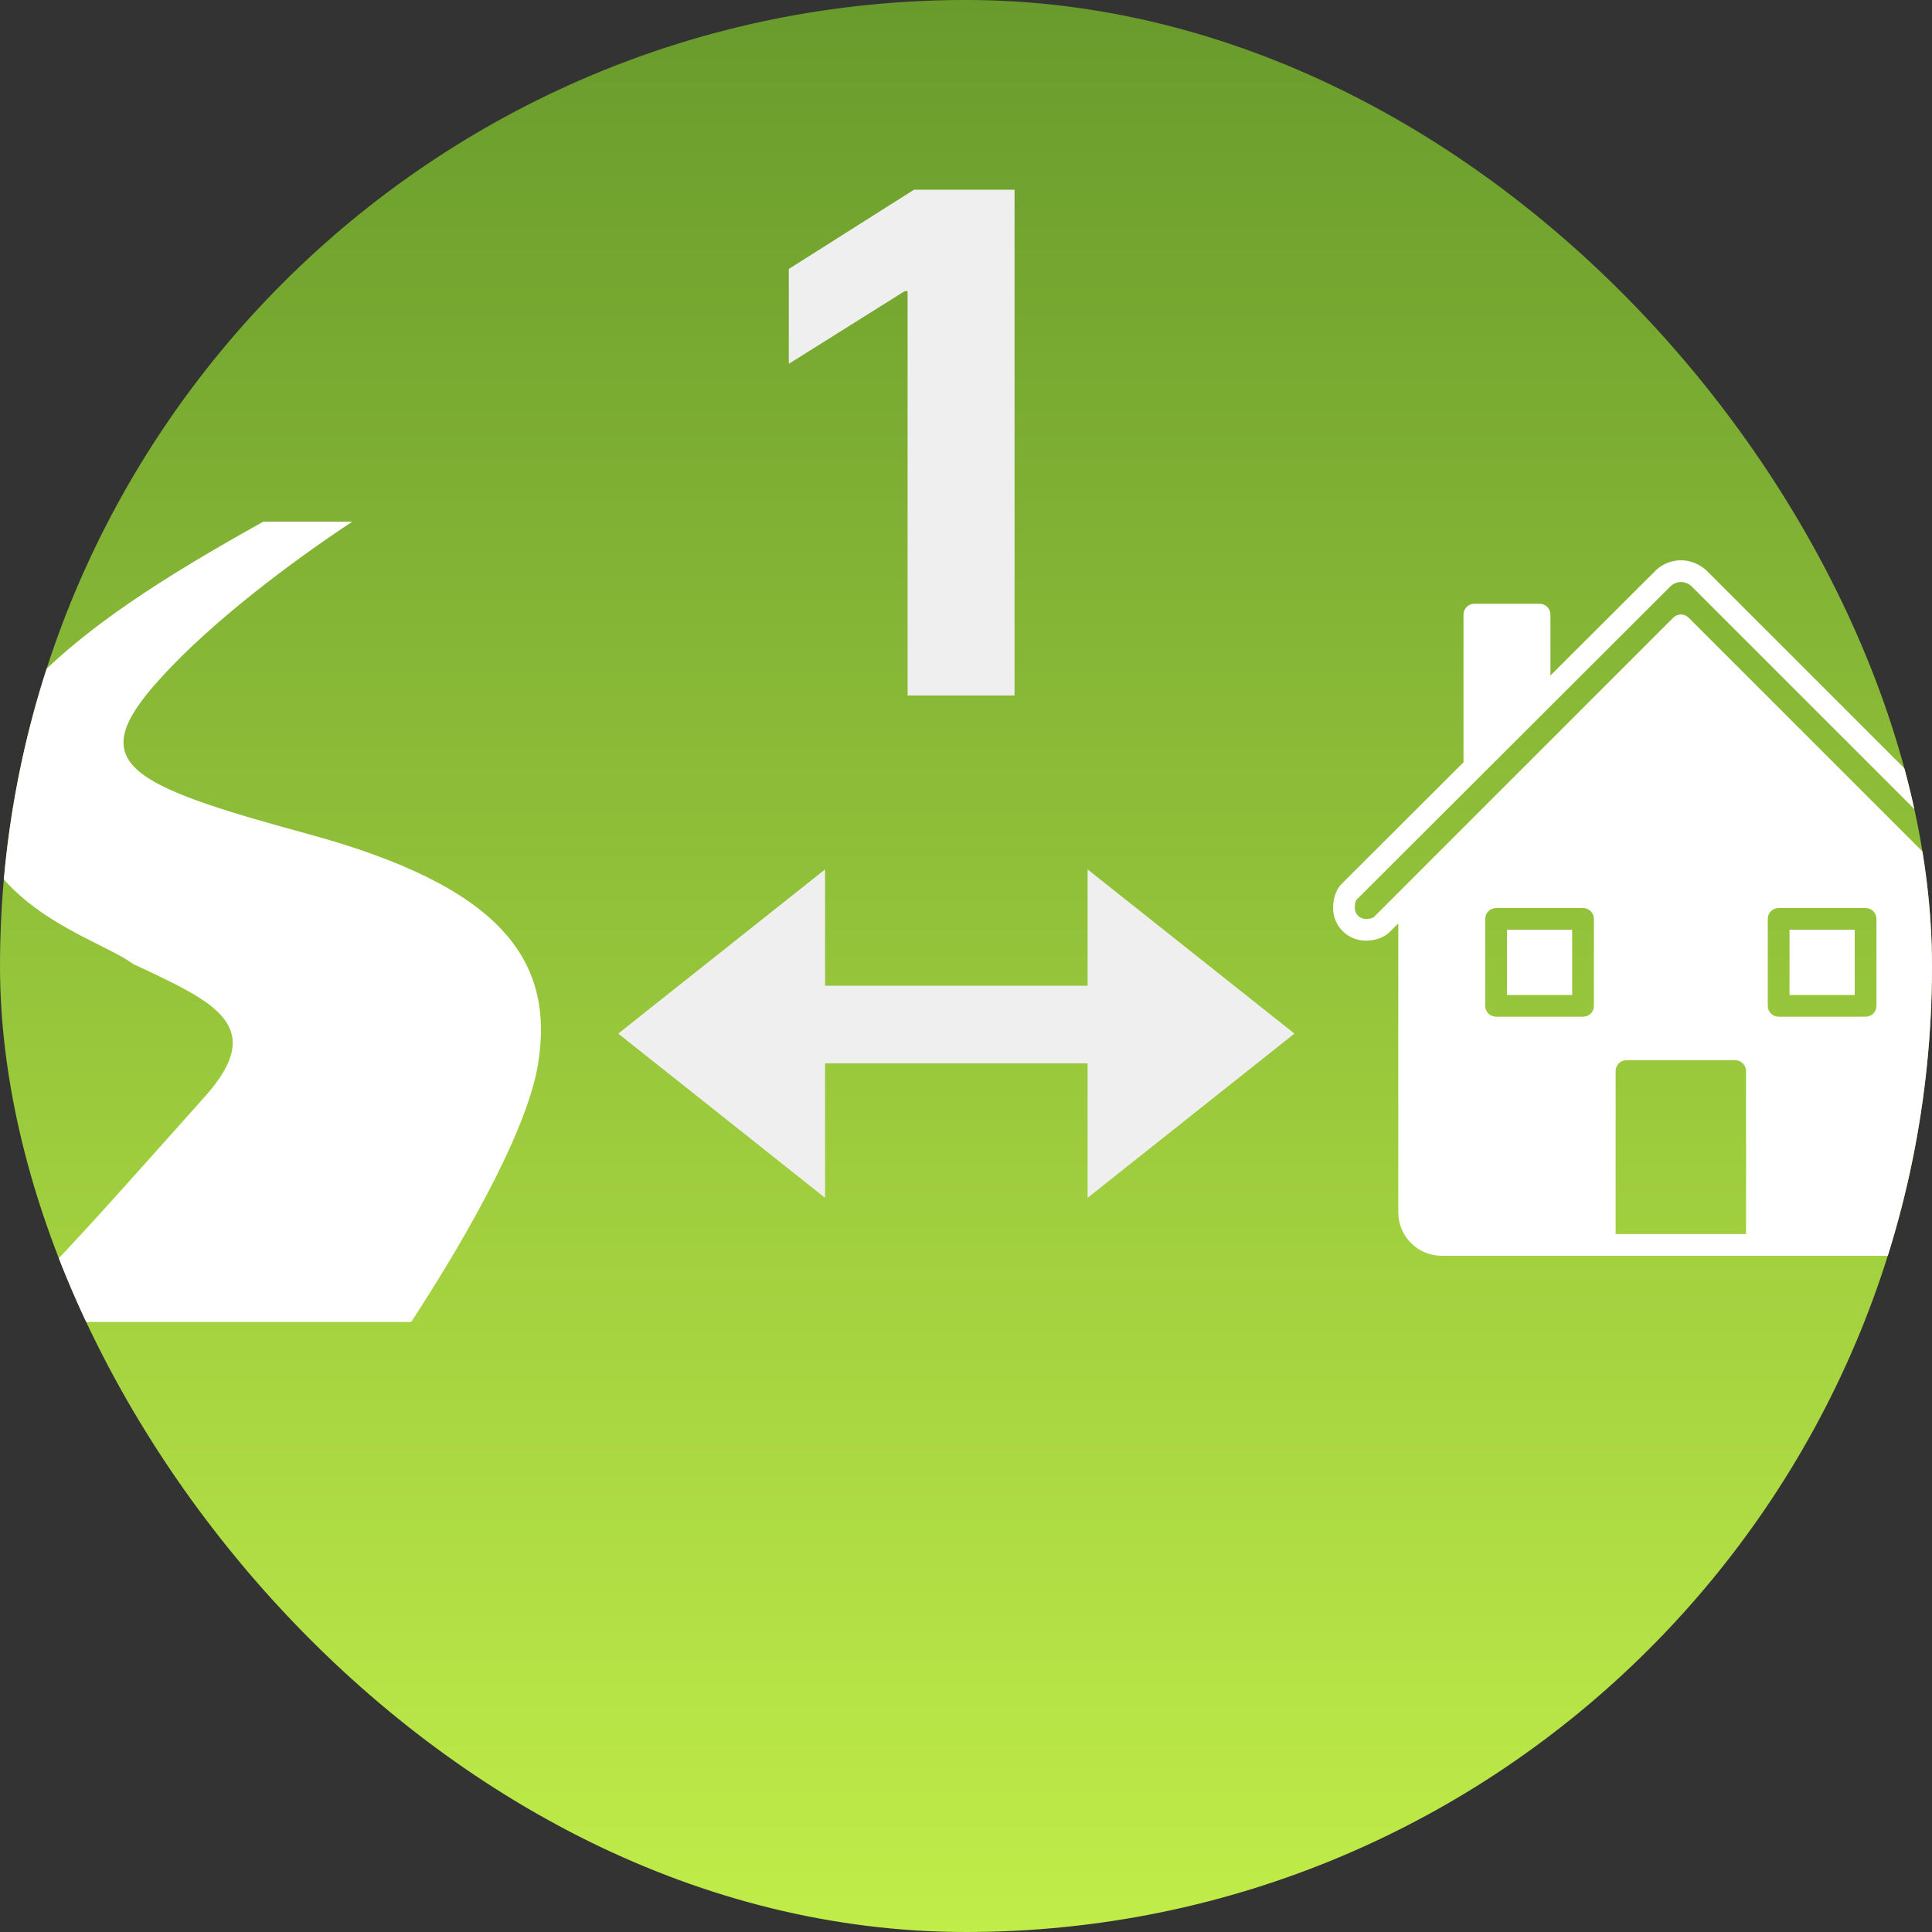
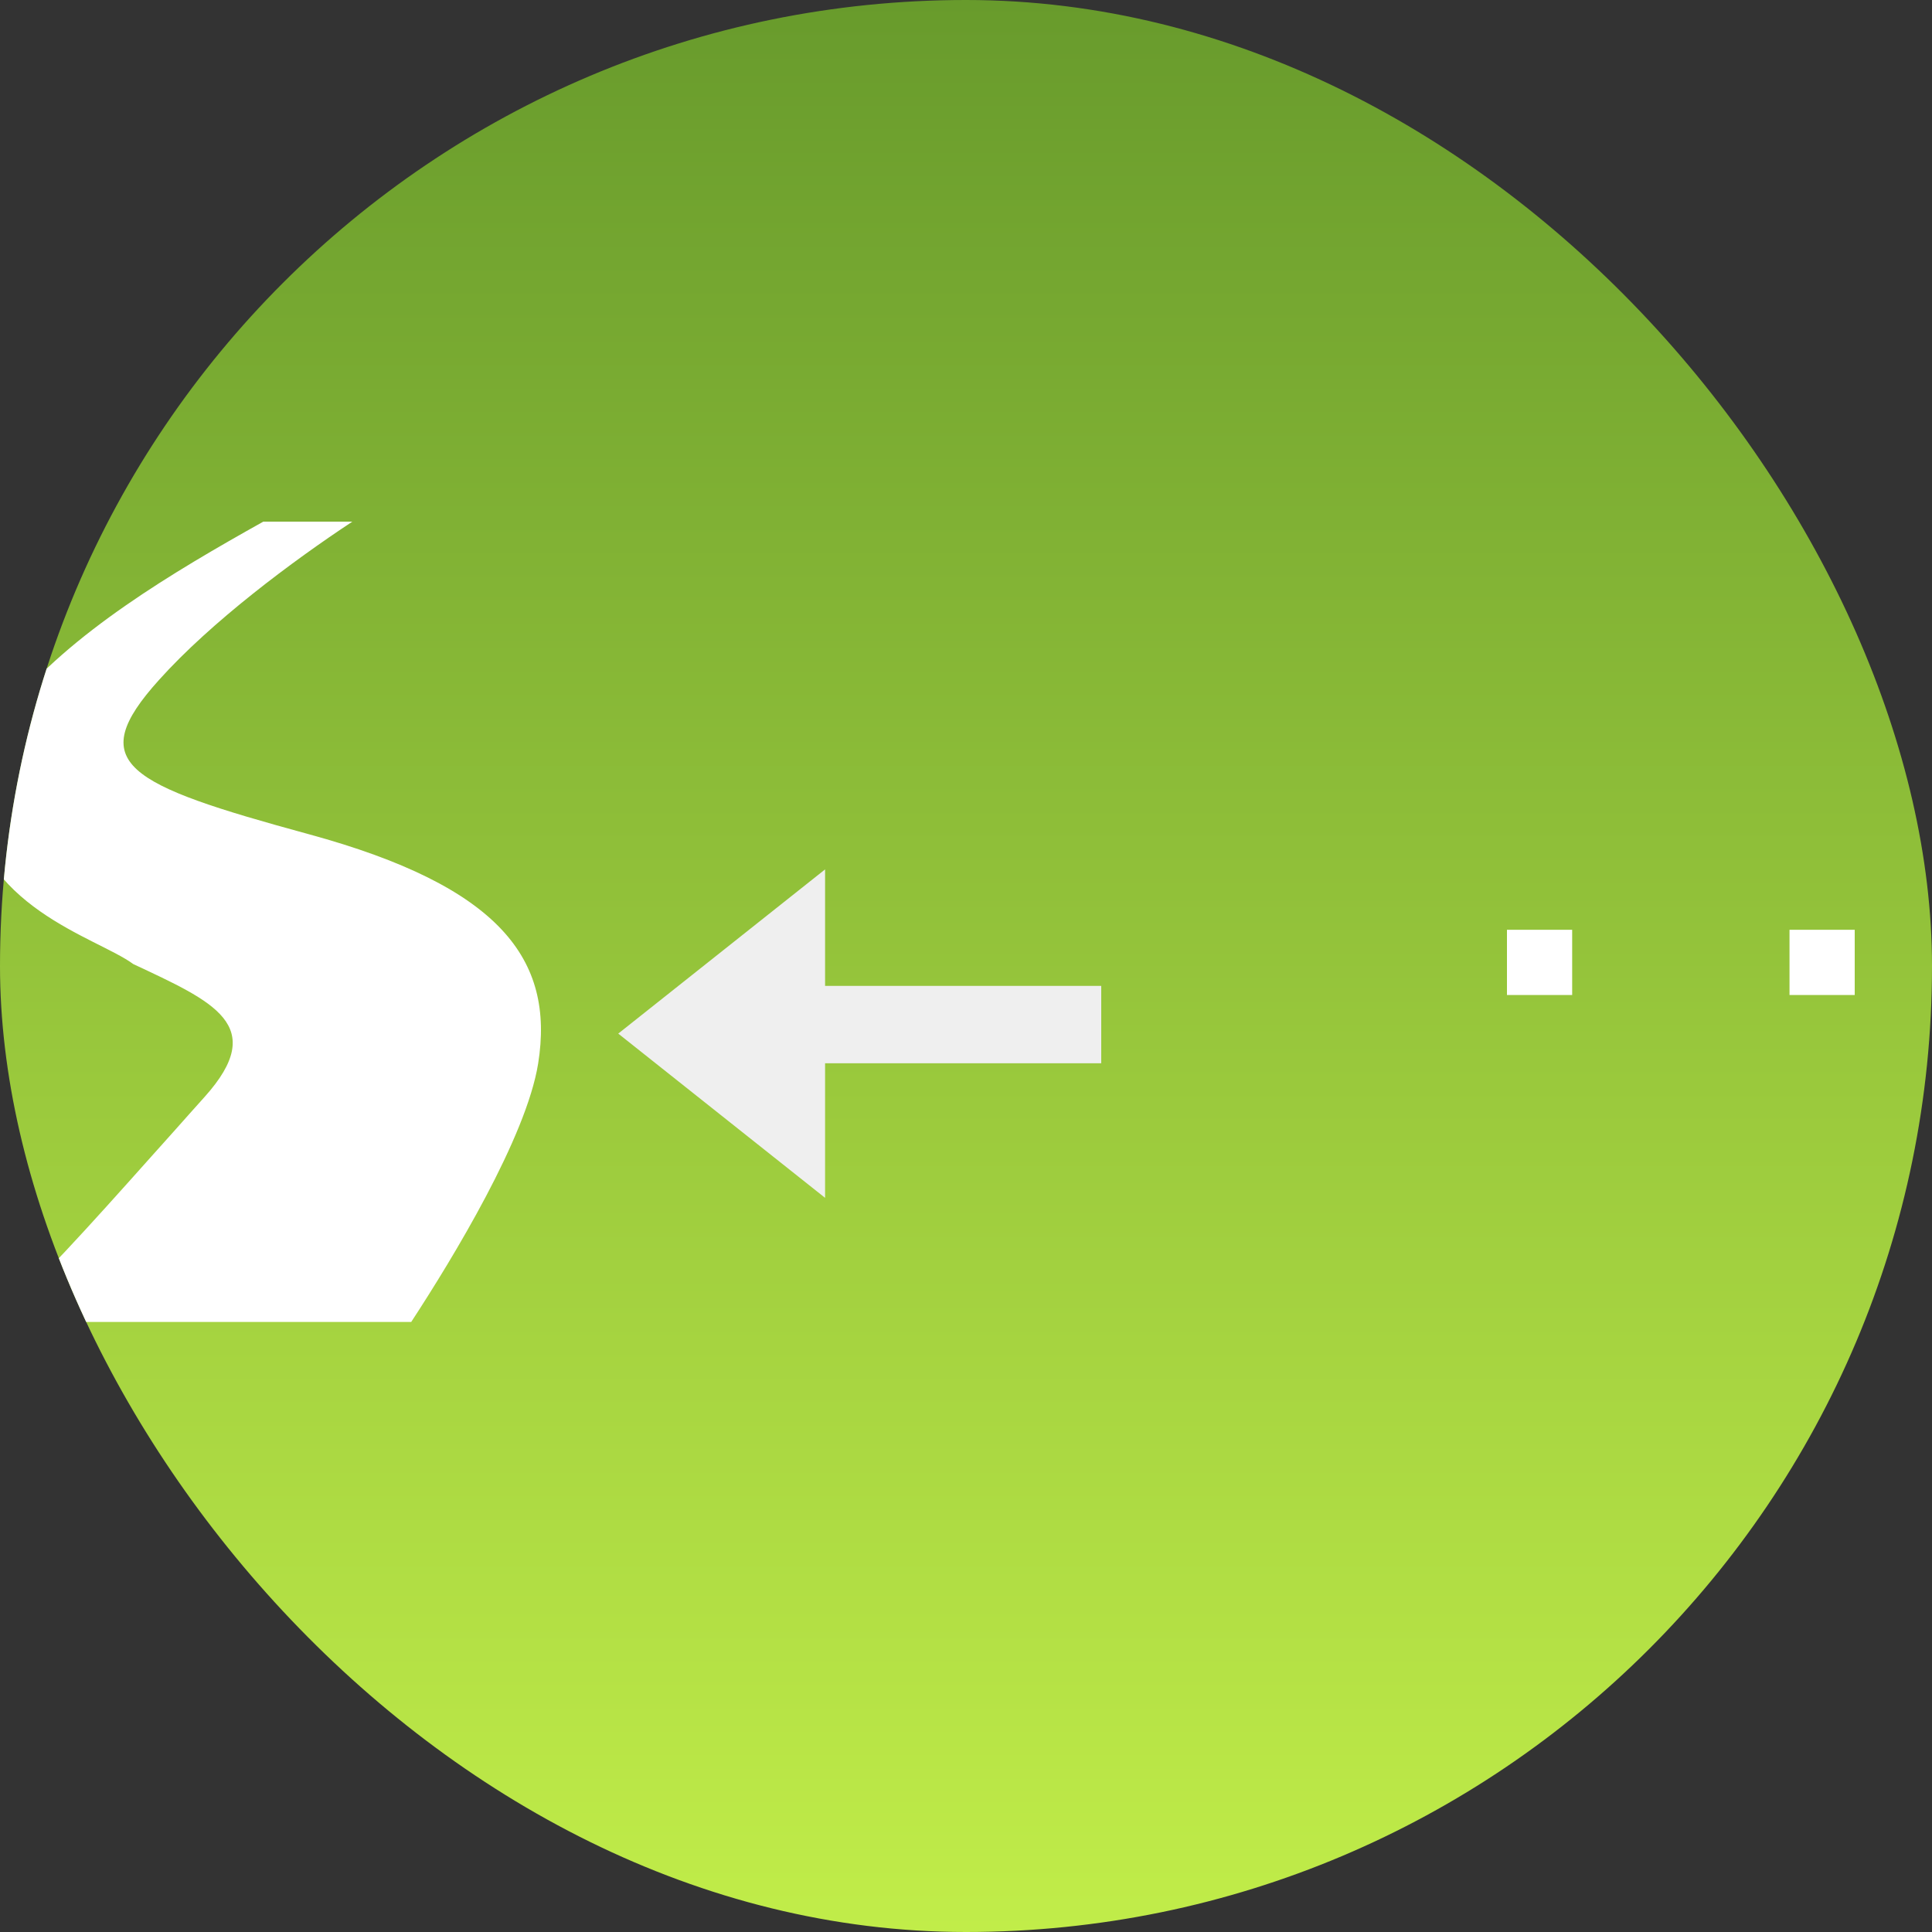
<svg xmlns="http://www.w3.org/2000/svg" width="100" height="100" viewBox="0 0 100 100" fill="none">
  <rect x="0" y="0" width="100" height="100" fill="#333333" stroke="none" />
  <g clip-path="url(#clip0_4_358)">
    <rect width="100" height="100" rx="50" fill="url(#paint0_linear_4_358)" />
    <path d="M15.991 43.181C6.496 40.592 4.341 39.511 8.224 35.2C10.943 32.172 15.143 29.045 18.236 27H13.628C8.968 29.608 3.667 32.741 0.457 36.709C-0.837 38.301 -1.523 39.731 -1.705 41.032C-1.213 46.963 5 48.5 6.897 49.899C11.027 51.841 13.926 53.057 10.593 56.773C10.068 57.355 9.564 57.925 9.079 58.469C8.664 58.928 8.269 59.381 7.874 59.815C4.496 63.601 1.972 66.397 -0.3 68.423H21.285C23.46 65.096 27.246 58.857 27.855 55.045C28.715 49.653 25.881 45.88 15.991 43.181Z" fill="white" />
    <path d="M81.375 48.125H78V51.5H81.375V48.125Z" fill="white" />
    <path d="M96 48.125H92.625V51.5H96V48.125Z" fill="white" />
-     <path d="M104.556 45.756L88.371 29.571C88.371 29.571 87.844 29 87.004 29C86.165 29 85.668 29.557 85.668 29.557L80.25 34.965V31.812C80.25 31.501 79.999 31.25 79.688 31.25H76.312C76.001 31.25 75.75 31.501 75.75 31.812V39.456L69.44 45.753C69.135 46.058 69 46.534 69 47C69 47.931 69.755 48.688 70.688 48.688C71.153 48.688 71.622 48.546 71.928 48.241L72.375 47.794V62.75C72.375 63.994 73.381 65 74.625 65H99.375C100.619 65 101.625 63.994 101.625 62.75V47.784L102.077 48.236C102.383 48.541 102.847 48.688 103.312 48.688C104.245 48.688 105 47.932 105 47C105 46.534 104.862 46.062 104.556 45.756ZM82.5 52.062C82.5 52.374 82.249 52.625 81.938 52.625H77.438C77.126 52.625 76.875 52.374 76.875 52.062V47.562C76.875 47.251 77.126 47 77.438 47H81.938C82.249 47 82.5 47.251 82.5 47.562V52.062ZM90.375 63.876H83.625V55.439C83.625 55.128 83.876 54.876 84.188 54.876H89.812C90.124 54.876 90.375 55.128 90.375 55.439V63.876ZM97.125 52.062C97.125 52.374 96.874 52.625 96.562 52.625H92.062C91.751 52.625 91.5 52.374 91.5 52.062V47.562C91.5 47.251 91.751 47 92.062 47H96.562C96.874 47 97.125 47.251 97.125 47.562V52.062ZM103.312 47.562C103.157 47.562 102.974 47.542 102.873 47.44L87.403 31.971C87.293 31.861 87.149 31.806 87.005 31.806C86.861 31.806 86.717 31.861 86.607 31.971L71.132 47.446C71.031 47.548 70.843 47.562 70.688 47.562C70.376 47.562 70.125 47.311 70.125 47C70.125 46.845 70.134 46.65 70.236 46.548L86.457 30.356C86.457 30.356 86.667 30.125 87.005 30.125C87.343 30.125 87.557 30.349 87.557 30.349L103.761 46.552C103.863 46.654 103.875 46.845 103.875 47C103.875 47.31 103.624 47.562 103.312 47.562Z" fill="white" />
    <path fill-rule="evenodd" clip-rule="evenodd" d="M32 53.499L42.706 45V51.03H57V55.036H42.706V62L32 53.499Z" fill="#EFEFEF" />
-     <path fill-rule="evenodd" clip-rule="evenodd" d="M67 53.499L56.294 45V51.03H42V55.036H56.294V62L67 53.499Z" fill="#EFEFEF" />
-     <path d="M52.513 9.818V36H46.977V15.072H46.824L40.828 18.831V13.922L47.31 9.818H52.513Z" fill="#EFEFEF" />
  </g>
  <defs>
    <linearGradient id="paint0_linear_4_358" x1="50" y1="100" x2="50" y2="3.93225e-07" gradientUnits="userSpaceOnUse">
      <stop stop-color="#C1ED49" />
      <stop offset="1" stop-color="#689B2C" />
    </linearGradient>
    <clipPath id="clip0_4_358">
      <rect width="100" height="100" rx="50" fill="white" />
    </clipPath>
  </defs>
</svg>